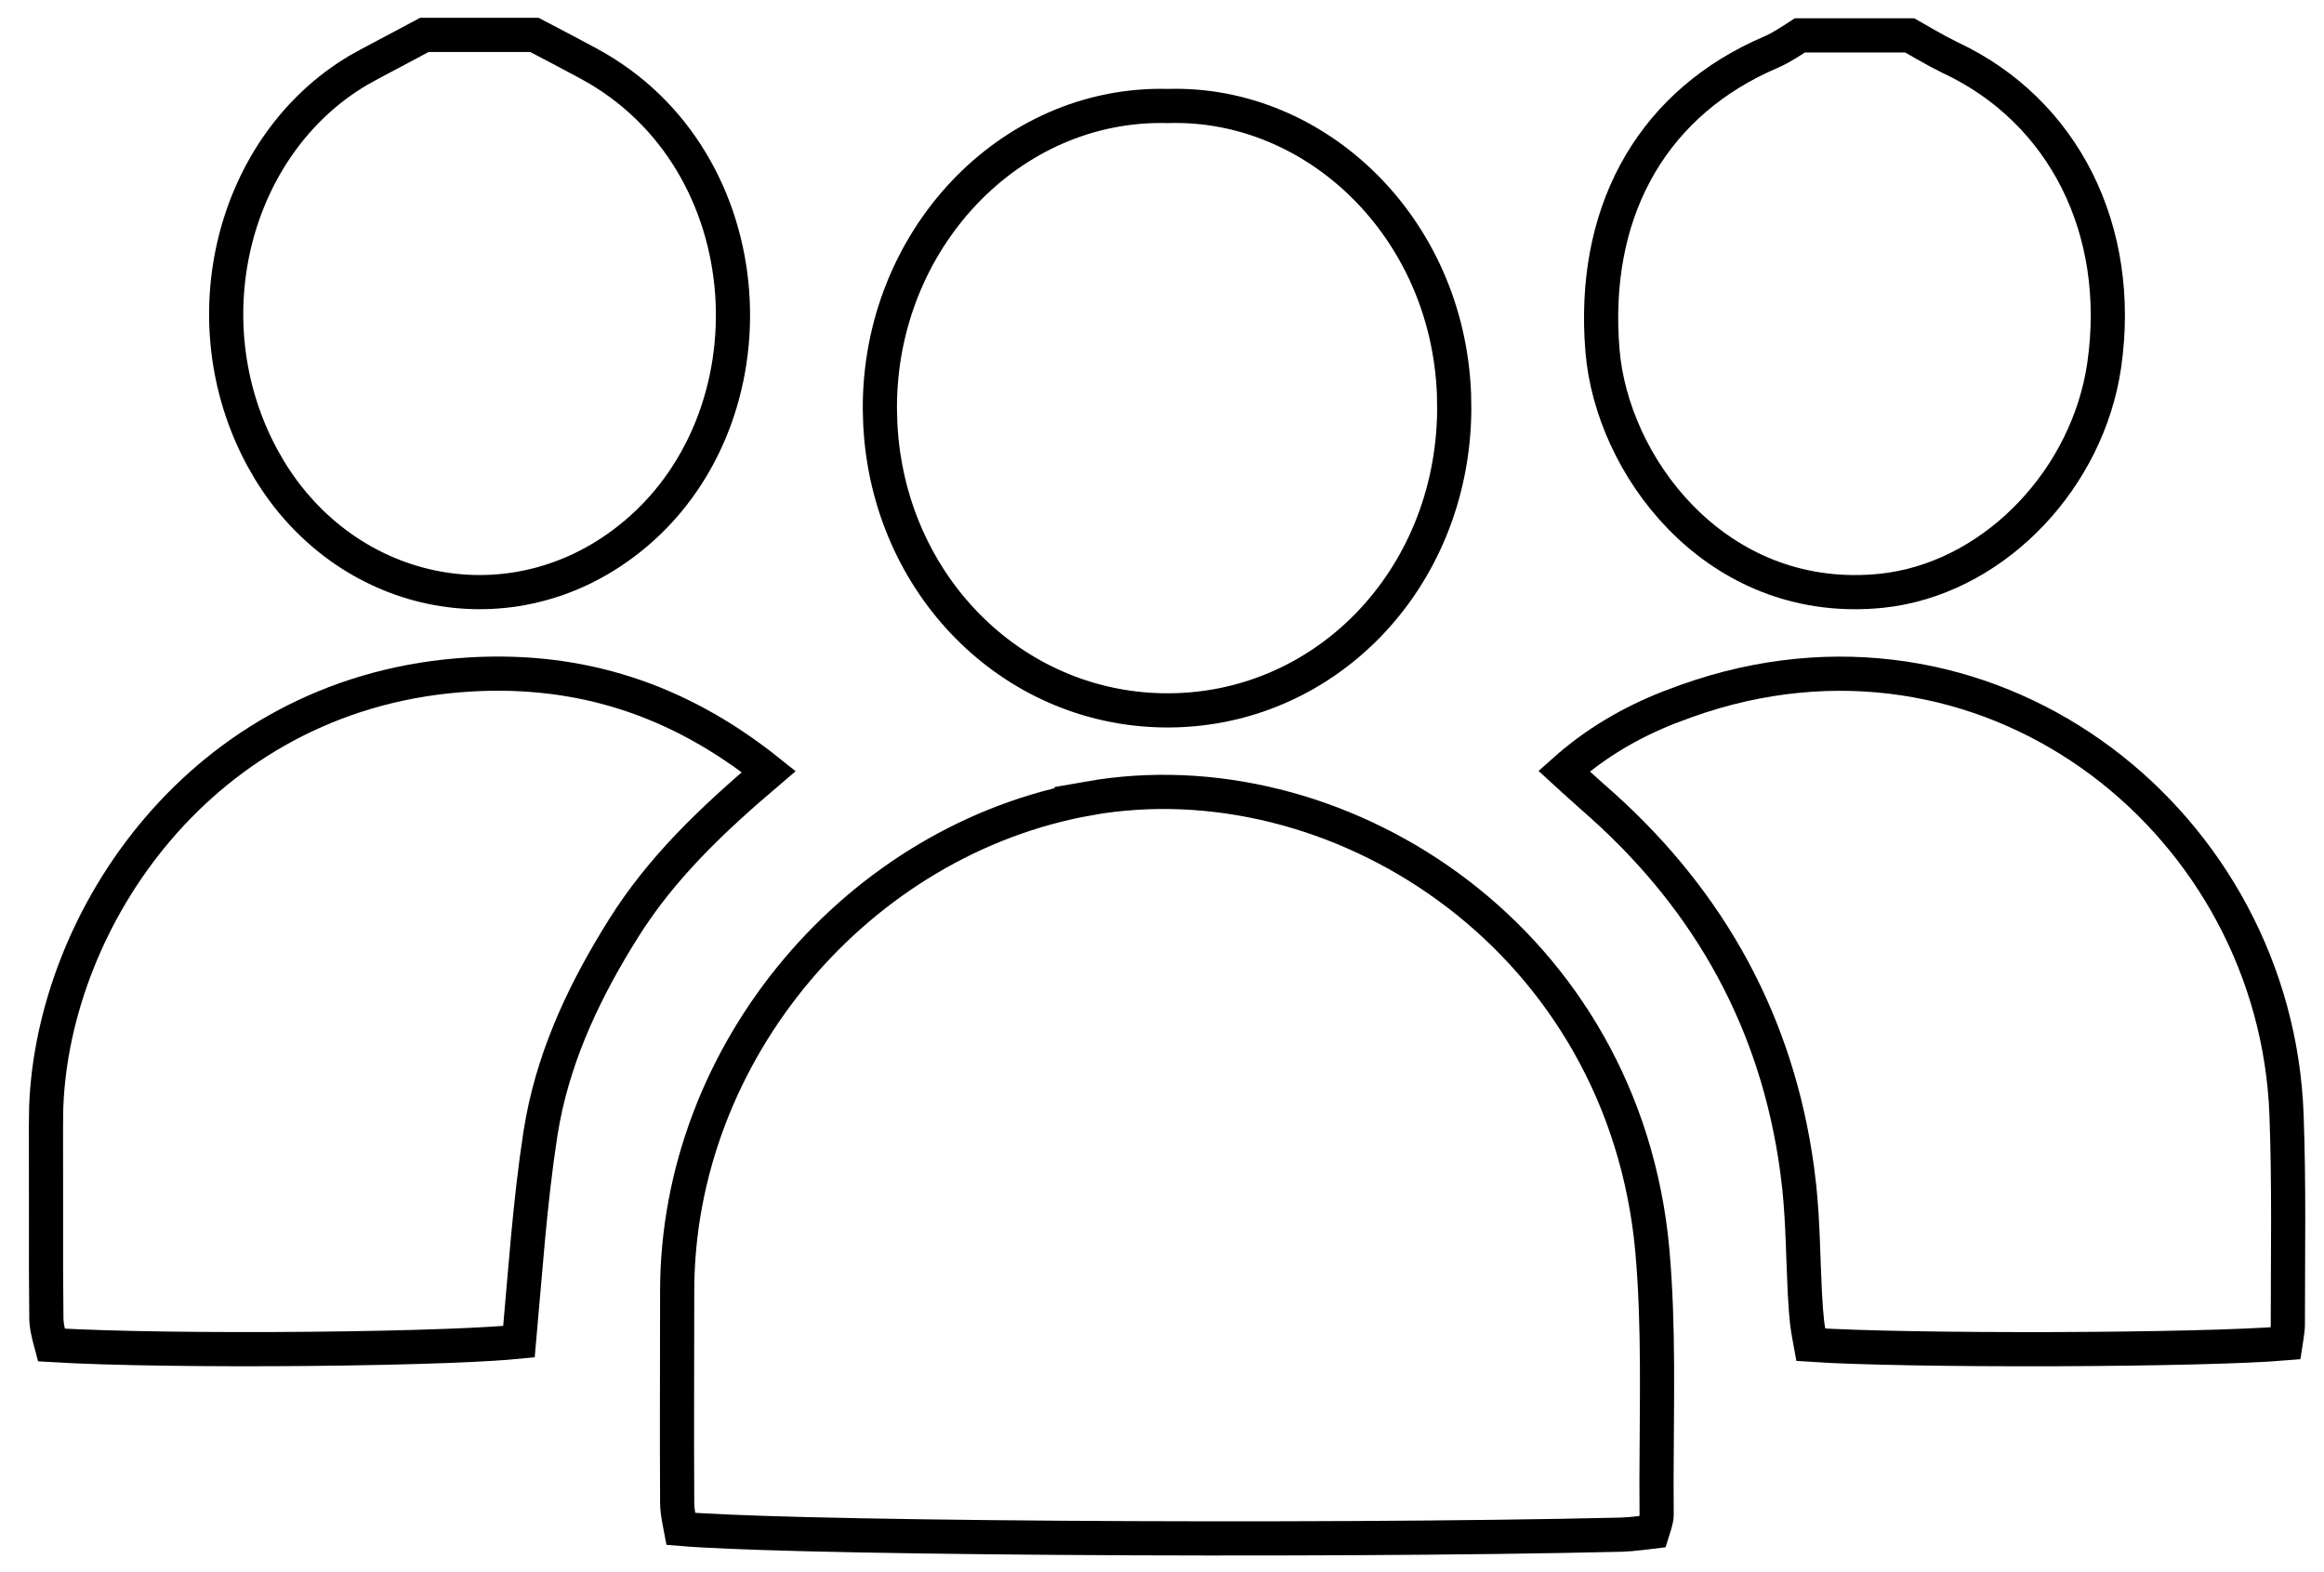
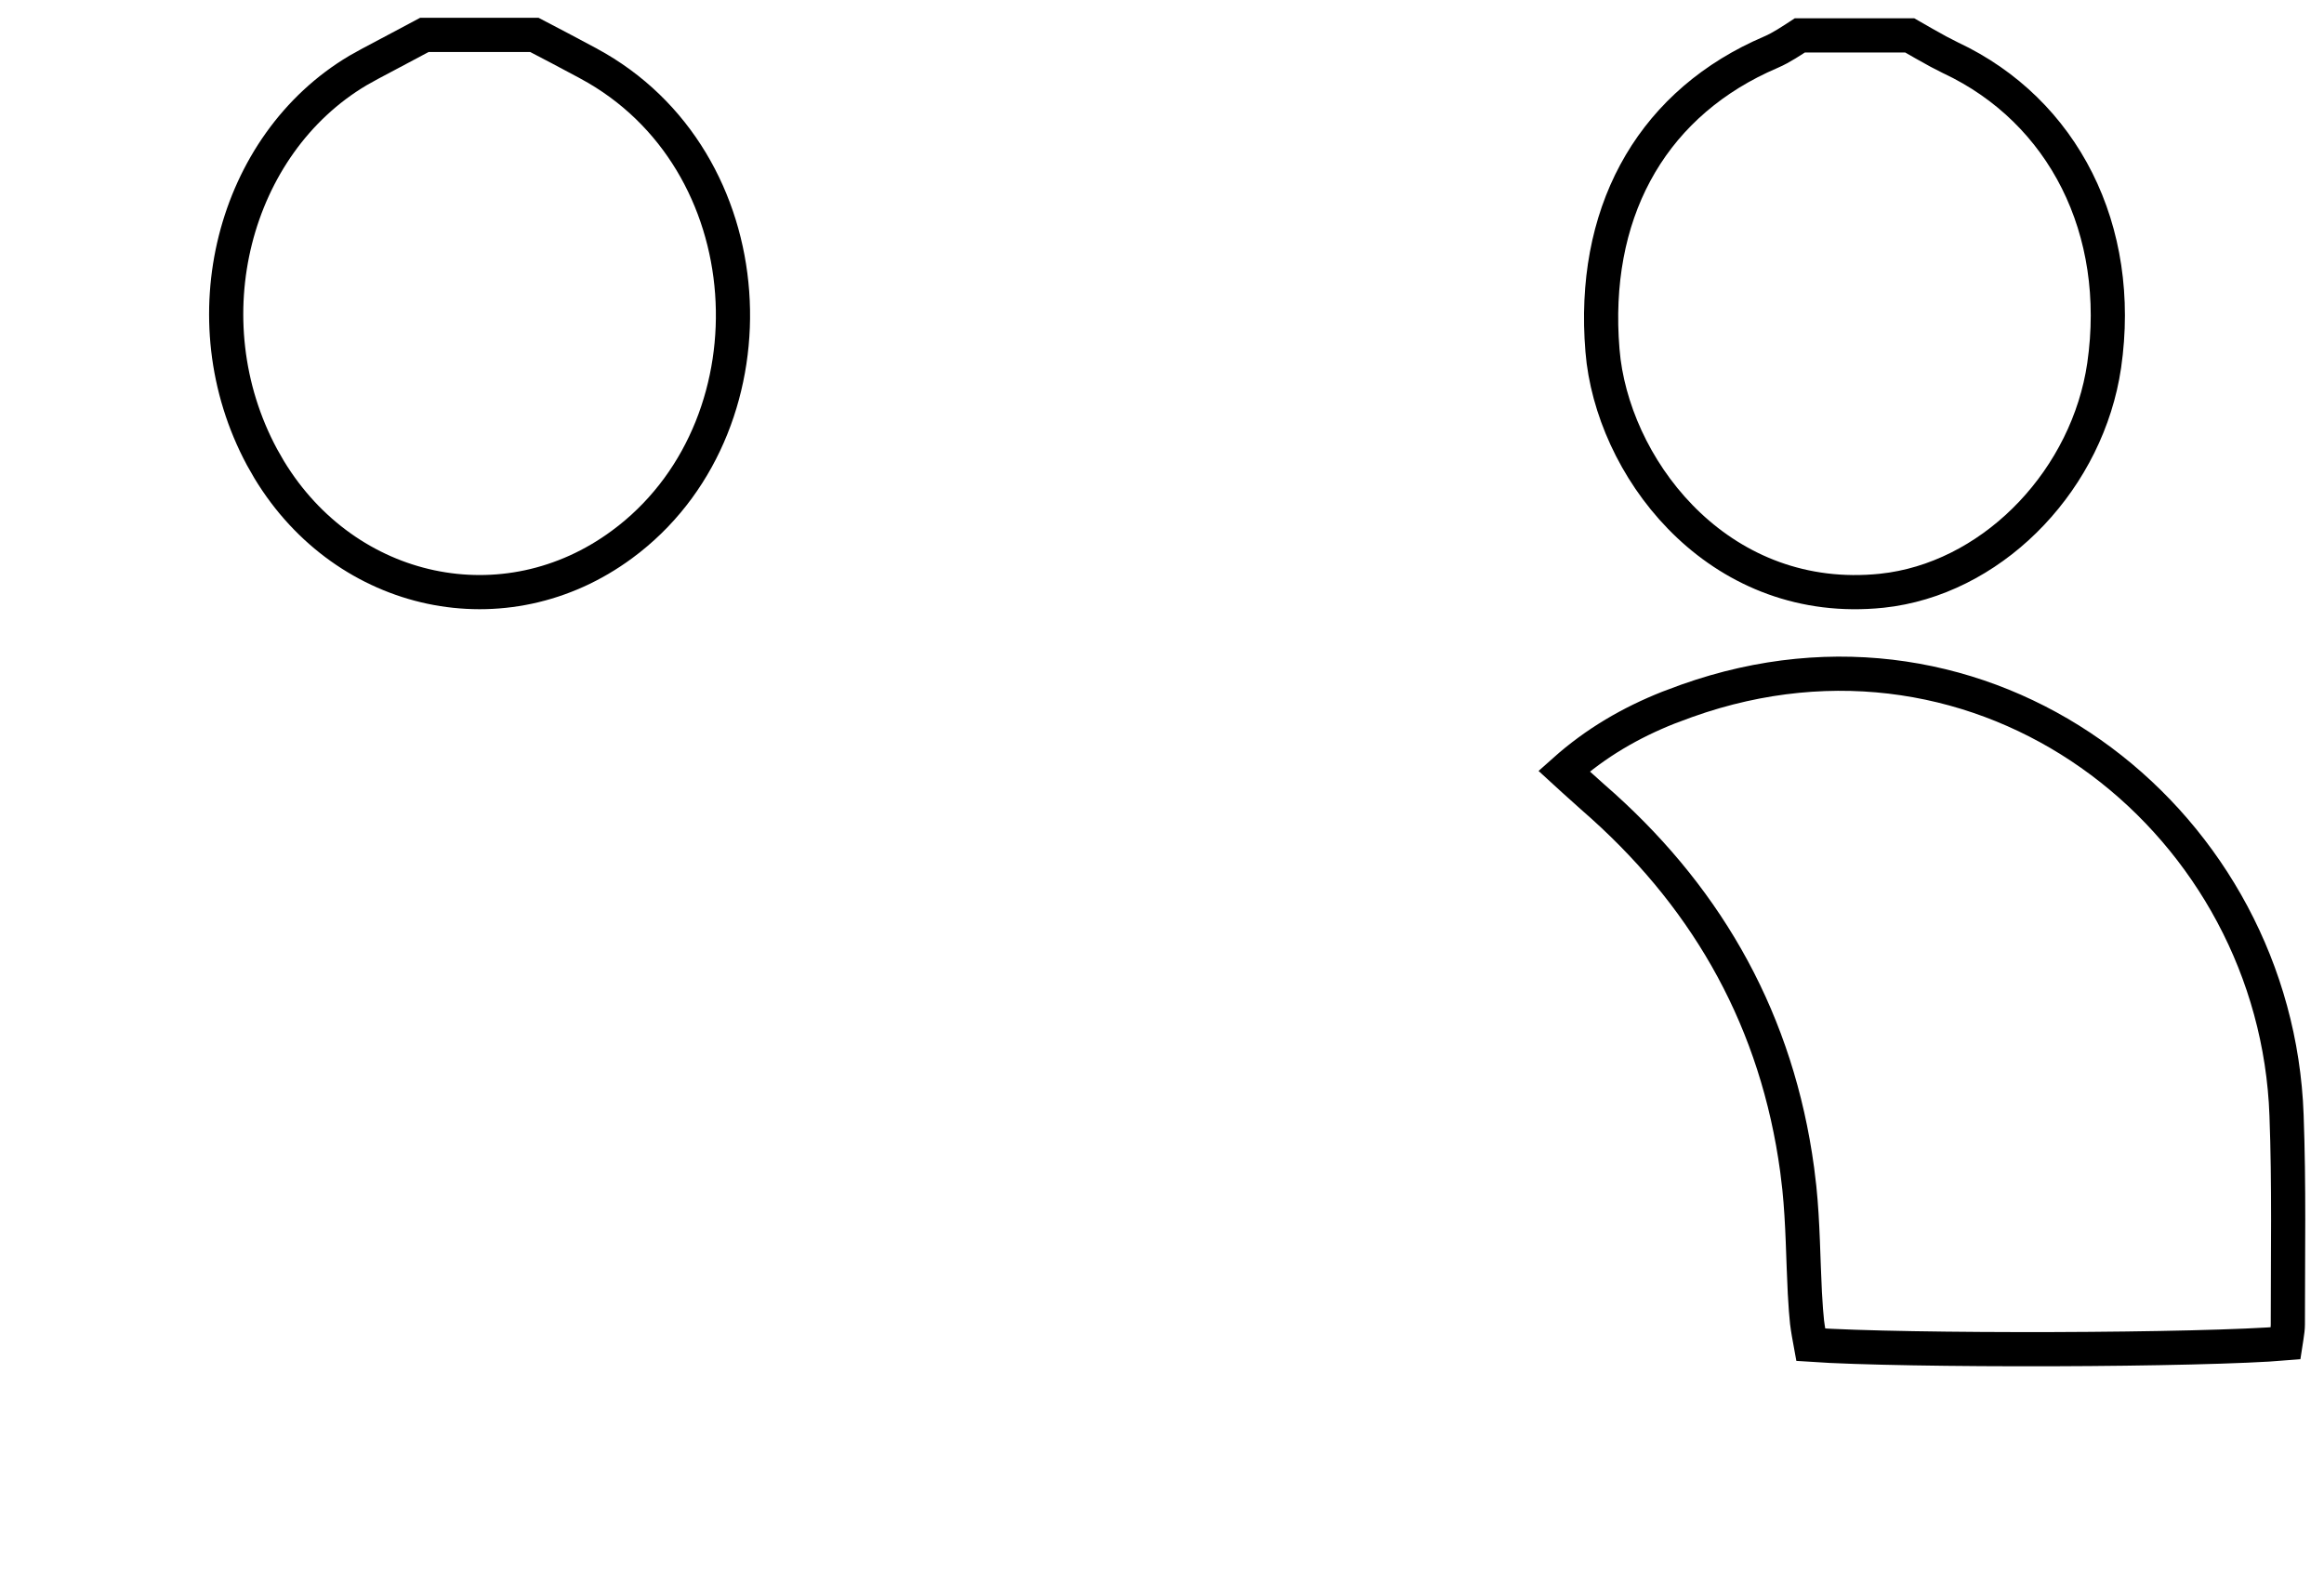
<svg xmlns="http://www.w3.org/2000/svg" width="68" height="46" viewBox="0 0 68 46" fill="none">
  <path d="M55.878 1.035C56.146 1.188 56.432 1.356 56.726 1.514L57.072 1.691L57.077 1.693C60.377 3.245 62.142 6.722 61.568 10.694C61.087 13.97 58.46 16.766 55.358 17.246L55.058 17.285C50.427 17.762 47.367 13.957 46.922 10.576L46.888 10.251C46.563 6.308 48.236 3.204 51.501 1.668L51.822 1.524L51.825 1.523C52.126 1.393 52.436 1.182 52.663 1.035H55.878Z" stroke="black" />
  <path d="M15.635 1.021C15.887 1.154 16.133 1.282 16.377 1.409L17.215 1.855L17.221 1.859C22.43 4.666 22.819 12.281 18.413 15.768L18.199 15.931C14.79 18.448 10.133 17.46 7.878 13.745L7.668 13.378C5.493 9.337 6.827 4.227 10.475 2.062L10.835 1.862L10.839 1.86C11.12 1.711 11.401 1.561 11.683 1.412C11.927 1.282 12.172 1.151 12.417 1.021H15.635Z" stroke="black" />
-   <path d="M19.814 43.957C19.802 41.895 19.814 39.849 19.814 37.781C19.814 30.772 25.123 24.547 31.875 23.358L31.874 23.357C39.031 22.102 47.253 27.256 48.304 36.167L48.348 36.595C48.545 38.819 48.473 41.061 48.469 43.342L48.473 44.318C48.473 44.385 48.457 44.473 48.416 44.614C48.403 44.659 48.381 44.732 48.355 44.814C48.125 44.842 47.918 44.869 47.717 44.886L47.429 44.903C43.004 45.008 36.579 45.035 30.981 44.995C28.183 44.975 25.593 44.939 23.564 44.888C21.88 44.845 20.607 44.792 19.92 44.734C19.904 44.651 19.889 44.572 19.876 44.5C19.839 44.301 19.814 44.125 19.814 43.96V43.957Z" stroke="black" />
-   <path d="M13.775 19.733C16.951 19.553 19.814 20.434 22.494 22.577C20.826 23.994 19.354 25.391 18.242 27.167C17.166 28.881 16.275 30.718 15.885 32.757L15.813 33.168V33.169C15.502 35.192 15.366 37.263 15.185 39.256C14.741 39.301 14.042 39.343 13.162 39.377C11.989 39.422 10.533 39.453 9.021 39.467C6.2 39.493 3.208 39.458 1.504 39.354C1.482 39.272 1.461 39.194 1.441 39.115C1.406 38.971 1.378 38.84 1.365 38.716L1.357 38.596C1.345 37.652 1.345 36.716 1.347 35.778L1.345 32.94V32.937L1.352 32.398C1.553 26.88 5.872 20.386 13.403 19.759L13.775 19.733Z" stroke="black" />
  <path d="M49.362 20.503C58.066 17.407 66.335 23.836 66.884 32.232L66.904 32.633V32.634C66.98 34.657 66.942 36.688 66.942 38.749C66.942 38.853 66.928 38.969 66.903 39.127C66.895 39.181 66.886 39.24 66.876 39.304C65.689 39.405 62.942 39.466 60.102 39.475C57.222 39.484 54.327 39.439 52.983 39.346C52.942 39.122 52.901 38.904 52.874 38.686L52.843 38.343L52.842 38.331L52.81 37.832C52.784 37.333 52.771 36.831 52.75 36.313C52.73 35.8 52.702 35.278 52.648 34.753L52.585 34.227C52.002 29.917 50.028 26.403 46.907 23.589L46.602 23.319L46.601 23.318L46.033 22.808C45.948 22.729 45.858 22.648 45.764 22.562C46.704 21.723 47.723 21.14 48.818 20.705L49.358 20.504L49.362 20.503Z" stroke="black" />
-   <path d="M34.188 3.101C38.488 2.978 42.352 6.625 42.544 11.529L42.551 12.006C42.502 16.99 38.718 20.861 34.026 20.784C29.573 20.71 25.999 17.083 25.758 12.422L25.745 11.968C25.721 7.045 29.523 2.987 34.161 3.101L34.175 3.102L34.188 3.101Z" stroke="black" />
</svg>